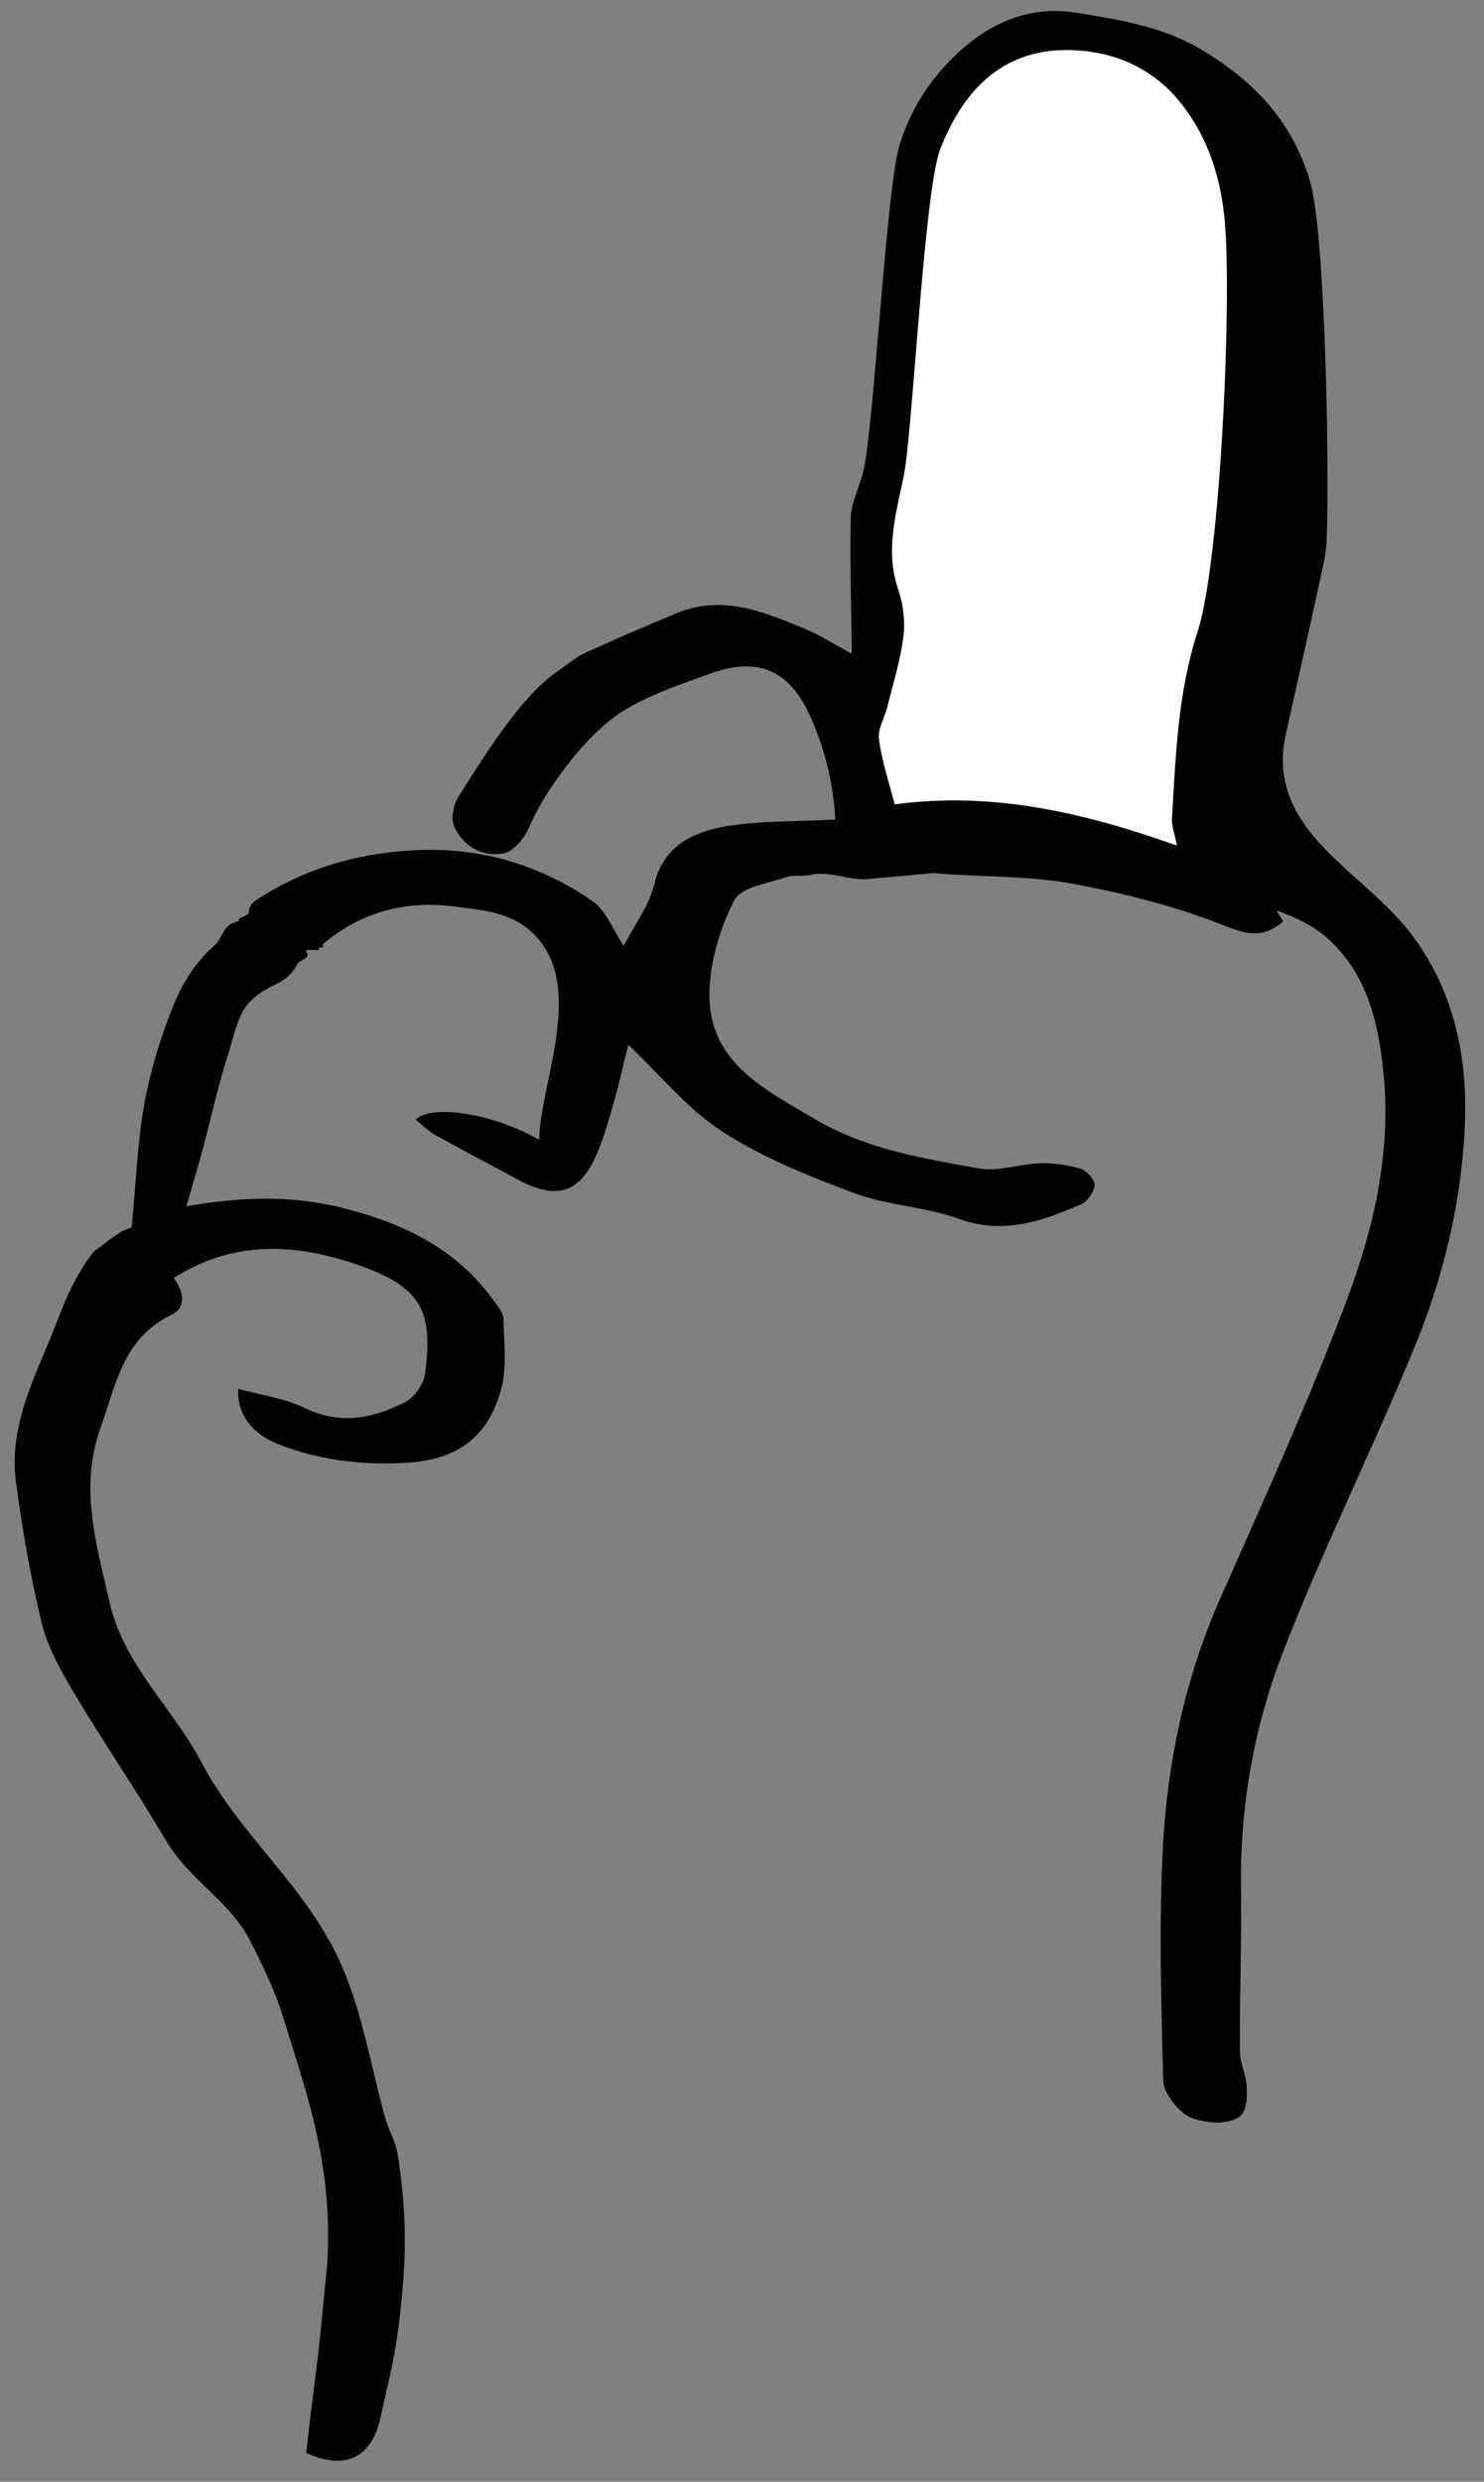
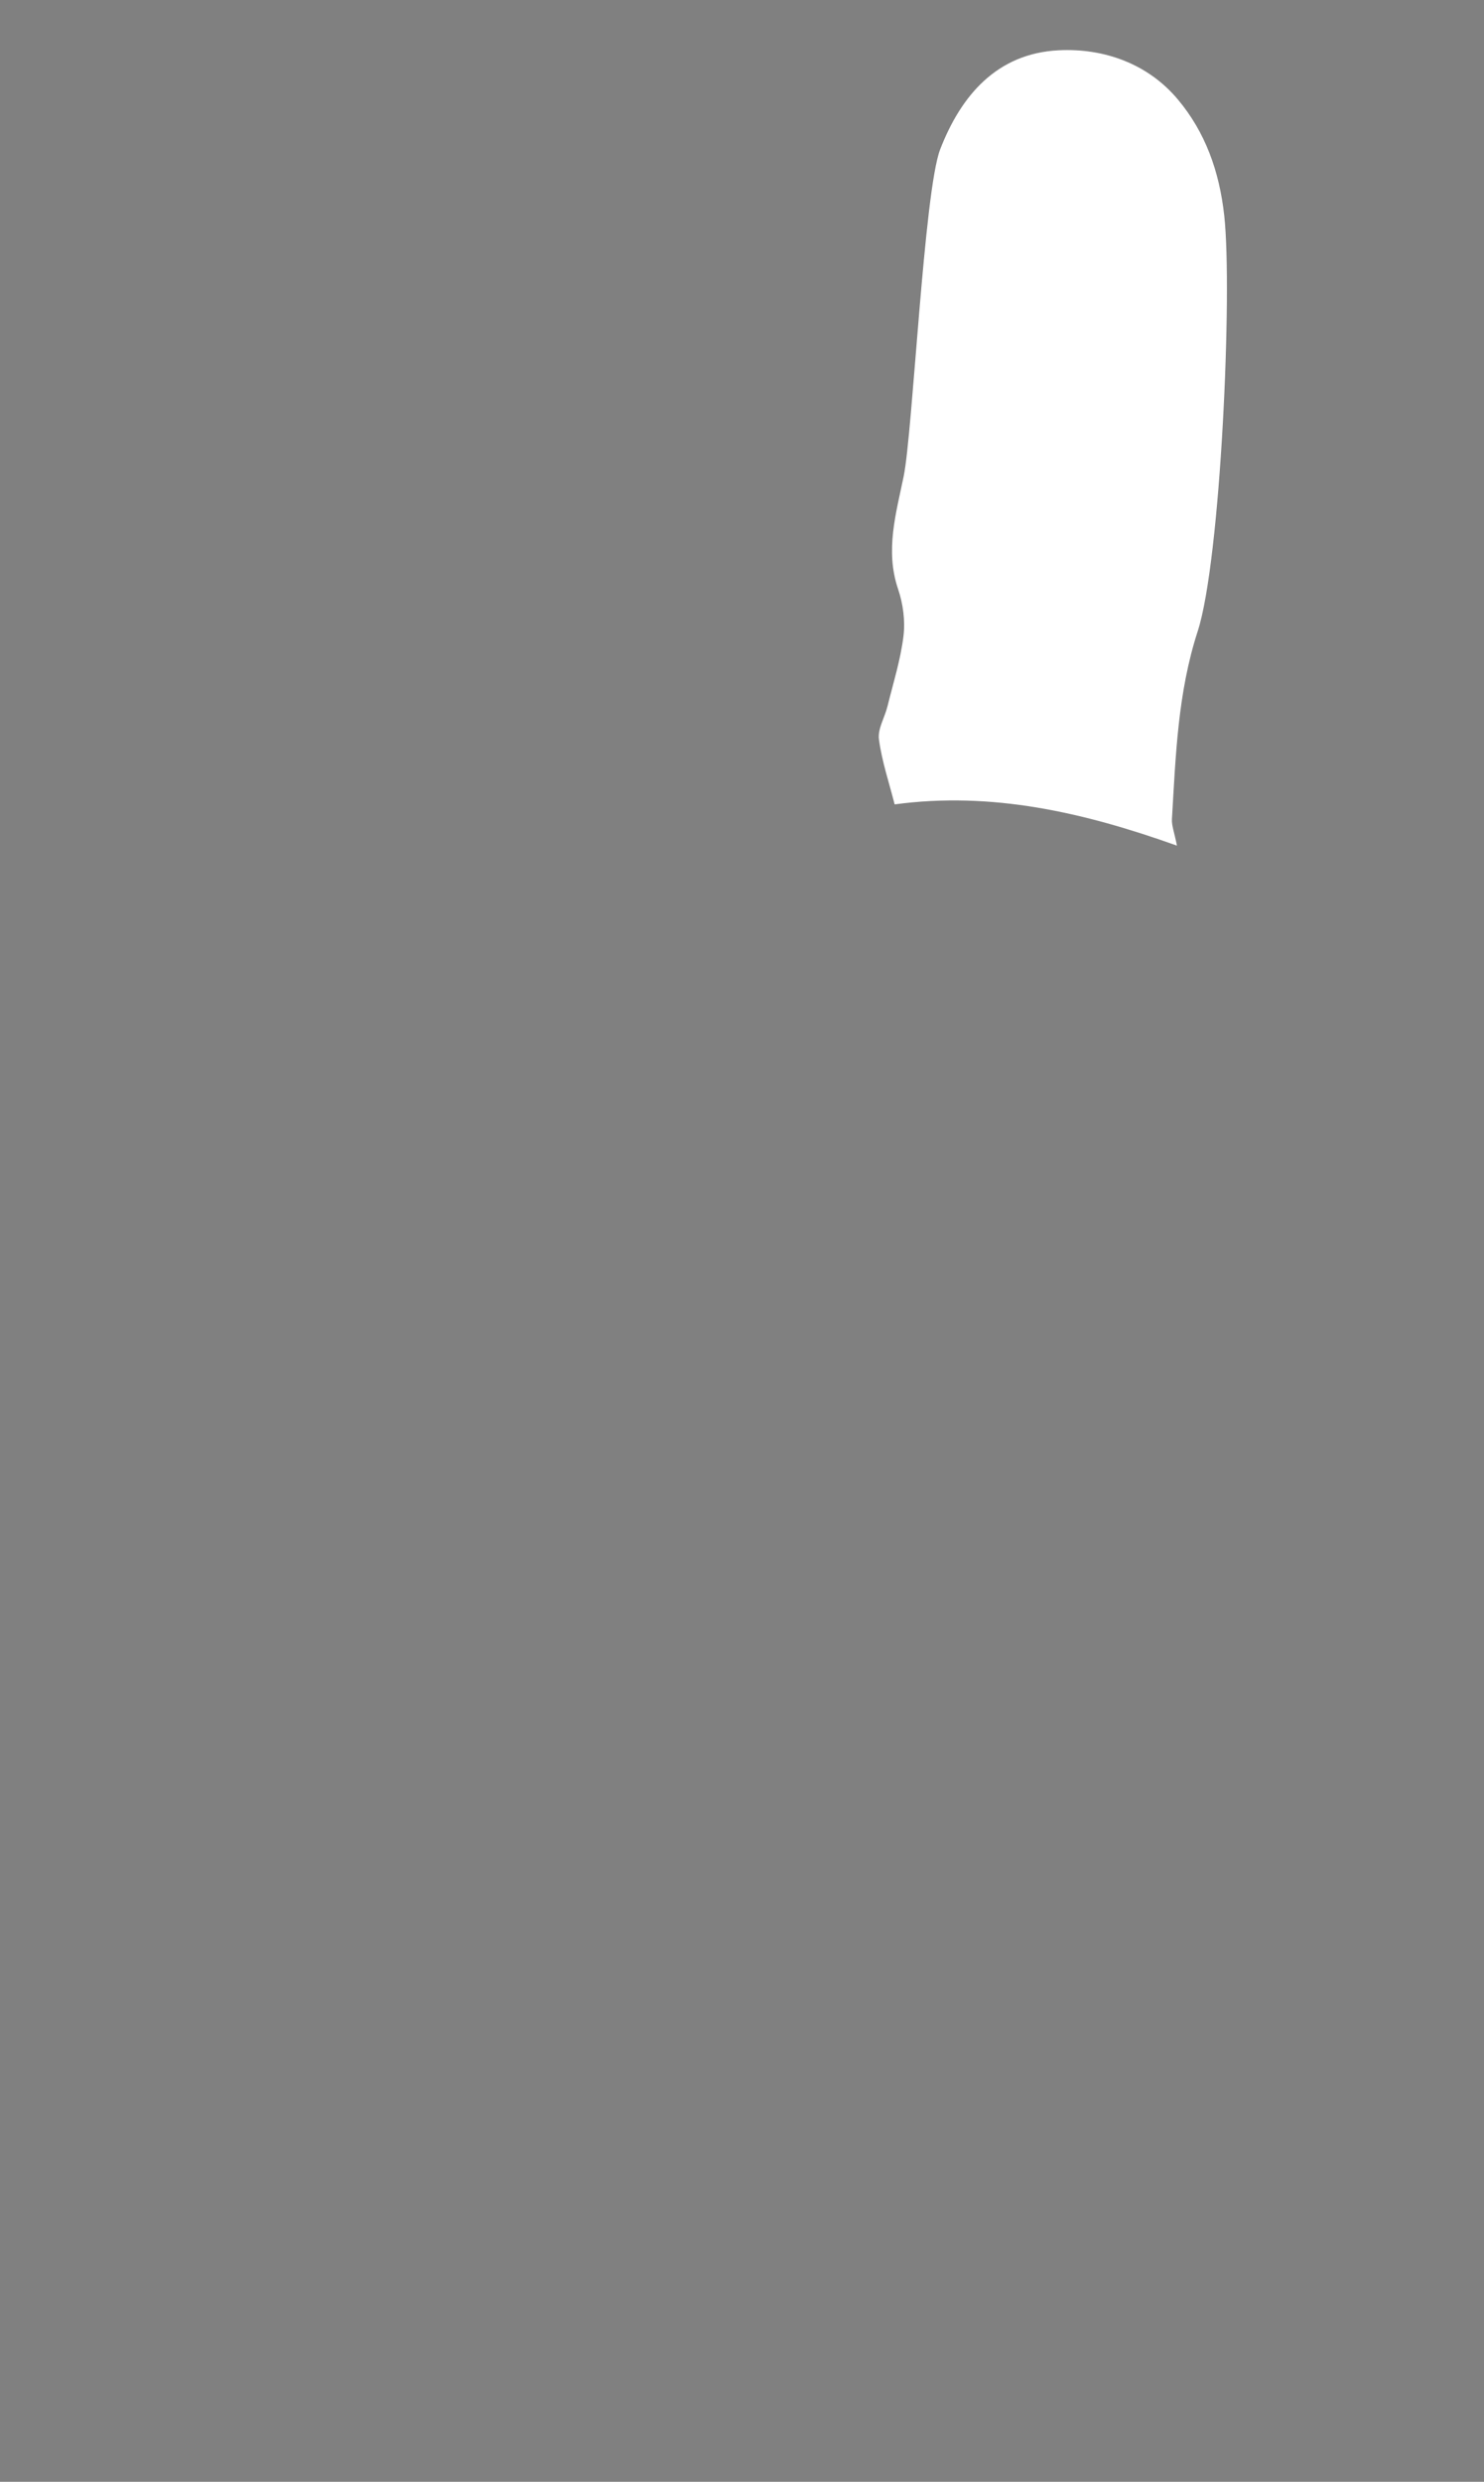
<svg xmlns="http://www.w3.org/2000/svg" version="1.1" id="レイヤー_1" x="0px" y="0px" viewBox="0 0 75.487 126.144" style="enable-background:new 0 0 75.487 126.144;" xml:space="preserve">
  <rect x="0" y="0" width="75.487" height="126.144" fill="#808080" stroke="none" />
  <style type="text/css">
	.st0{fill:#FFFFFF;}
</style>
  <g>
-     <path d="M59.868,42.982c-0.135-0.686-0.273-1.021-0.254-1.346   c0.192-3.214,0.295-6.422,1.31-9.547c1.168-3.597,1.777-17.262,1.351-21.127   c-0.251-2.278-0.976-4.252-2.354-5.899c-1.513-1.808-3.743-2.623-6.07-2.506   c-3.157,0.159-4.975,2.321-6.025,5.033c-0.825,2.128-1.399,14.376-1.857,16.617   c-0.383,1.869-0.955,3.766-0.285,5.736c0.254,0.746,0.369,1.611,0.274,2.388   c-0.148,1.208-0.522,2.389-0.815,3.577c-0.139,0.564-0.505,1.144-0.433,1.672   c0.151,1.119,0.521,2.209,0.799,3.306C50.445,40.219,55.11,41.283,59.868,42.982   z" />
-     <path d="M44.089,44.685c-1.033,0.04-1.93-0.431-2.85-0.221   c-0.42,0.1-0.89-0.01-1.28,0.13c-0.92,0.32-2.25,0.49-2.6,1.15   c-0.72,1.39-1.21,3.04-1.27,4.6c-0.13,3.64,2.81,5.02,5.39,6.55   c2.55,1.51,5.44,1.98,8.28,2.49c1.01,0.19,2.12-0.23,3.19-0.26   c0.69-0.02,1.41,0.1,2.07,0.3c0.29,0.1,0.69,0.58,0.66,0.84   c-0.04,0.35-0.38,0.82-0.71,0.96c-1.99,0.86-3.96,1.54-6.22,0.72   c-1.69-0.61-3.58-0.67-5.27-1.29c-2.31-0.86-4.66-1.8-6.72-3.13   c-1.78-1.14-3.17-2.88-4.8-4.42c-0.23,0.9-0.43,1.84-0.69,2.76   c-0.97,3.49-1.75,5.81-4.93,4.09c-1.39-0.76-2.79-1.48-4.17-2.25   c-0.37-0.2-0.68-0.52-1.03-0.79c0.81-0.82,3.98-0.31,6.29,1.02   c0.04-2.7,2.09-7.16,0.19-9.9c-1.14-1.64-2.87-1.75-4.51-1.96   c-2.41-0.31-4.66,0.24-6.6,1.84c-0.34,0.29,0.31,0.12-0.34,0.29   c0.36,0.21-0.806-0.049-0.596,0.181c0.3,0.32-0.367,0.403-0.457,0.624   c-0.17,0.39-0.587,0.791-1.039,0.998c-1.993,0.909-1.918,1.858-2.508,3.688   c-0.48,1.5-0.81,3.05-1.22,4.58c-0.26,0.97-0.55,1.93-0.87,3.04   c2.71-0.48,5.26-0.57,7.82,0.05c3.12,0.77,5.89,2.05,7.82,4.75   c0.2,0.29,0.49,0.61,0.49,0.92c0.03,1.22,0.19,2.5-0.13,3.63   c-0.7,2.47-2.29,3.55-4.88,3.69c-2.24,0.12-4.42-0.14-6.51-0.98   c-1.24-0.5-2.03-1.45-1.97-2.78c1.18,0.32,2.37,0.47,3.38,0.97   c1.82,0.88,3.5,0.53,5.13-0.31c0.47-0.24,0.93-0.92,1-1.46   c0.42-3.26-0.22-4.48-3.83-5.64c-3.55-1.14-6.4-0.82-8.96,0.8   c0.49,0.67,0.68,1.5-0.14,1.89c-2.45,1.18-2.81,3.57-3.59,5.74   c-1.08,3.03-0.21,5.91,0.47,8.88c0.75,3.21,3.2,5.33,4.65,8.08   c1.96,3.72,5.26,6.27,7.02,10.07c1.13,2.44,1.58,5.21,2.29,7.84   c0.3,1.1,0.58,1.22,0.74,2.35c0.43,3.02,0.39,5.06,0.04,8.09   c-0.24,2-0.53,3-0.96,4.97c-0.46,2.1-1.82,2.69-3.78,1.82   c0.29-2.77,0.59-4.53,0.84-7.3c0.14-1.58,0.27-2.17,0.27-3.76   c-0.01-4.18-1.07-7.19-2.3-11.14c-0.41-1.32-1.02-2.58-1.65-3.81   c-1.04-2.05-3.09-3.1-4.26-5.07c-1.51-2.55-3.19-5.01-4.71-7.55   c-0.66-1.11-1.33-2.3-1.64-3.53c-0.58-2.38-1-4.81-1.32-7.23   c-0.38-2.89,1.03-5.41,2.03-7.97c0.48-1.24,0.929-2.395,1.92-3.7   c-0.33-0.39,0.29,0.33,0,0c0.42-0.31,0.82-0.64,1.25-0.92   c0.29-0.19,0.63-0.3,0.69-0.33c0.22-2.25,0.29-4.31,0.65-6.31   c0.32-1.73,0.85-3.45,1.52-5.07c0.44-1.08,1.14-2.15,2.01-2.91   c0.55-0.48,0.382-1.091,1.292-1.271c-0.16-0.2,0.483-0.215,0.493-0.465   c0-0.41,0.325-0.574,0.615-0.754c2.46-1.56,5.2-2.29,8.1-2.39   c3.2-0.11,6.14,0.79,8.75,2.59c0.69,0.47,1.03,1.43,1.6,2.28   c0.53-1.03,1.28-2.02,1.55-3.12c0.48-1.99,1.98-2.66,3.62-2.95   c1.79-0.3,3.63-0.24,5.59-0.35c-0.09-1.78-0.53-3.66-1.35-5.41   c-1.09-2.28-2.7-2.87-5.12-1.97c-1.53,0.56-3.12,1.08-4.46,1.95   c-1.75,1.14-3.85,3.92-4.66,5.86c-0.23,0.53-0.79,1.2-1.28,1.29   c-1.09,0.2-2.07-0.36-2.52-1.38c-0.18-0.41-0.02-1.14,0.25-1.55   c1.22-1.89,3.1-5.04,5.06-6.36c0.46-0.31,0.88-0.68,1.38-0.91   c1.55-0.71,3.11-1.38,4.69-2.03c2.33-0.94,4.44-0.02,6.54,0.85   c0.68,0.28,1.3,0.69,2.31,1.23c-0.02-2.45-0.11-4.69-0.05-6.92   c0.03-0.79,0.45-1.57,0.64-2.37c0.53-2.2,1.17-14.371,1.83-16.531   c0.55-1.8,1.47-3.21,2.65-4.4c1.69-1.7,3.8-2.78,6.4-2.35   c2.27,0.37,4.5,0.73,6.52,1.99c2.55,1.58,4.41,3.55,5.31,6.54   c0.83,2.75,1,15.491,0.85,18.301c-0.02,0.43-0.08,0.87-0.18,1.29   c-0.62,2.86-1.26,5.72-1.9,8.58c-0.61,2.76,0.79,4.7,2.66,6.45   c1.26,1.19,2.67,2.29,3.71,3.65c2.24,2.94,2.93,6.4,2.73,10.03   c-0.2,3.75-1.08,7.39-2.49,10.85c-2.14,5.23-4.67,10.3-6.72,15.56   c-1.48,3.81-2.22,7.85-2.16,12c0.03,2.78-0.07,5.57-0.06,8.36   c0,0.58,0.3,1.15,0.34,1.73c0.03,0.5,0.04,1.12-0.23,1.47   c-0.23,0.31-0.87,0.45-1.32,0.43c-0.57-0.03-1.26-0.14-1.67-0.49   c-0.49-0.4-1.01-1.09-1.02-1.66c-0.1-3.91-0.22-7.83-0.02-11.73   c0.22-4.37,1.11-8.63,2.89-12.69c2.23-5.04,4.52-10.06,6.46-15.21   c1.37-3.63,2.26-7.48,1.89-11.43c-0.25-2.62-0.82-5.22-2.96-7.07   c-0.7-0.6-1.57-1-2.5-1.33c0.11,0.17,0.21,0.34,0.34,0.56   c-0.91,0.78-1.67,0.74-2.89,0.25c-2.52-1.01-5.21-1.69-7.88-2.18   c-2.29-0.41-4.67-0.32-7-0.53" />
    <path class="st0" d="M59.868,42.982c-4.758-1.699-9.422-2.763-14.36-2.097   c-0.279-1.096-0.649-2.186-0.799-3.306c-0.071-0.528,0.294-1.108,0.433-1.672   c0.294-1.189,0.668-2.37,0.815-3.577c0.095-0.777-0.02-1.642-0.274-2.388   c-0.67-1.969-0.097-3.867,0.285-5.736c0.459-2.241,1.033-14.489,1.857-16.617   c1.051-2.712,2.868-4.874,6.025-5.033c2.327-0.117,4.556,0.697,6.07,2.506   c1.379,1.647,2.103,3.621,2.354,5.899c0.426,3.865-0.183,17.53-1.351,21.127   c-1.015,3.126-1.118,6.333-1.31,9.547C59.595,41.962,59.733,42.296,59.868,42.982z" />
  </g>
</svg>